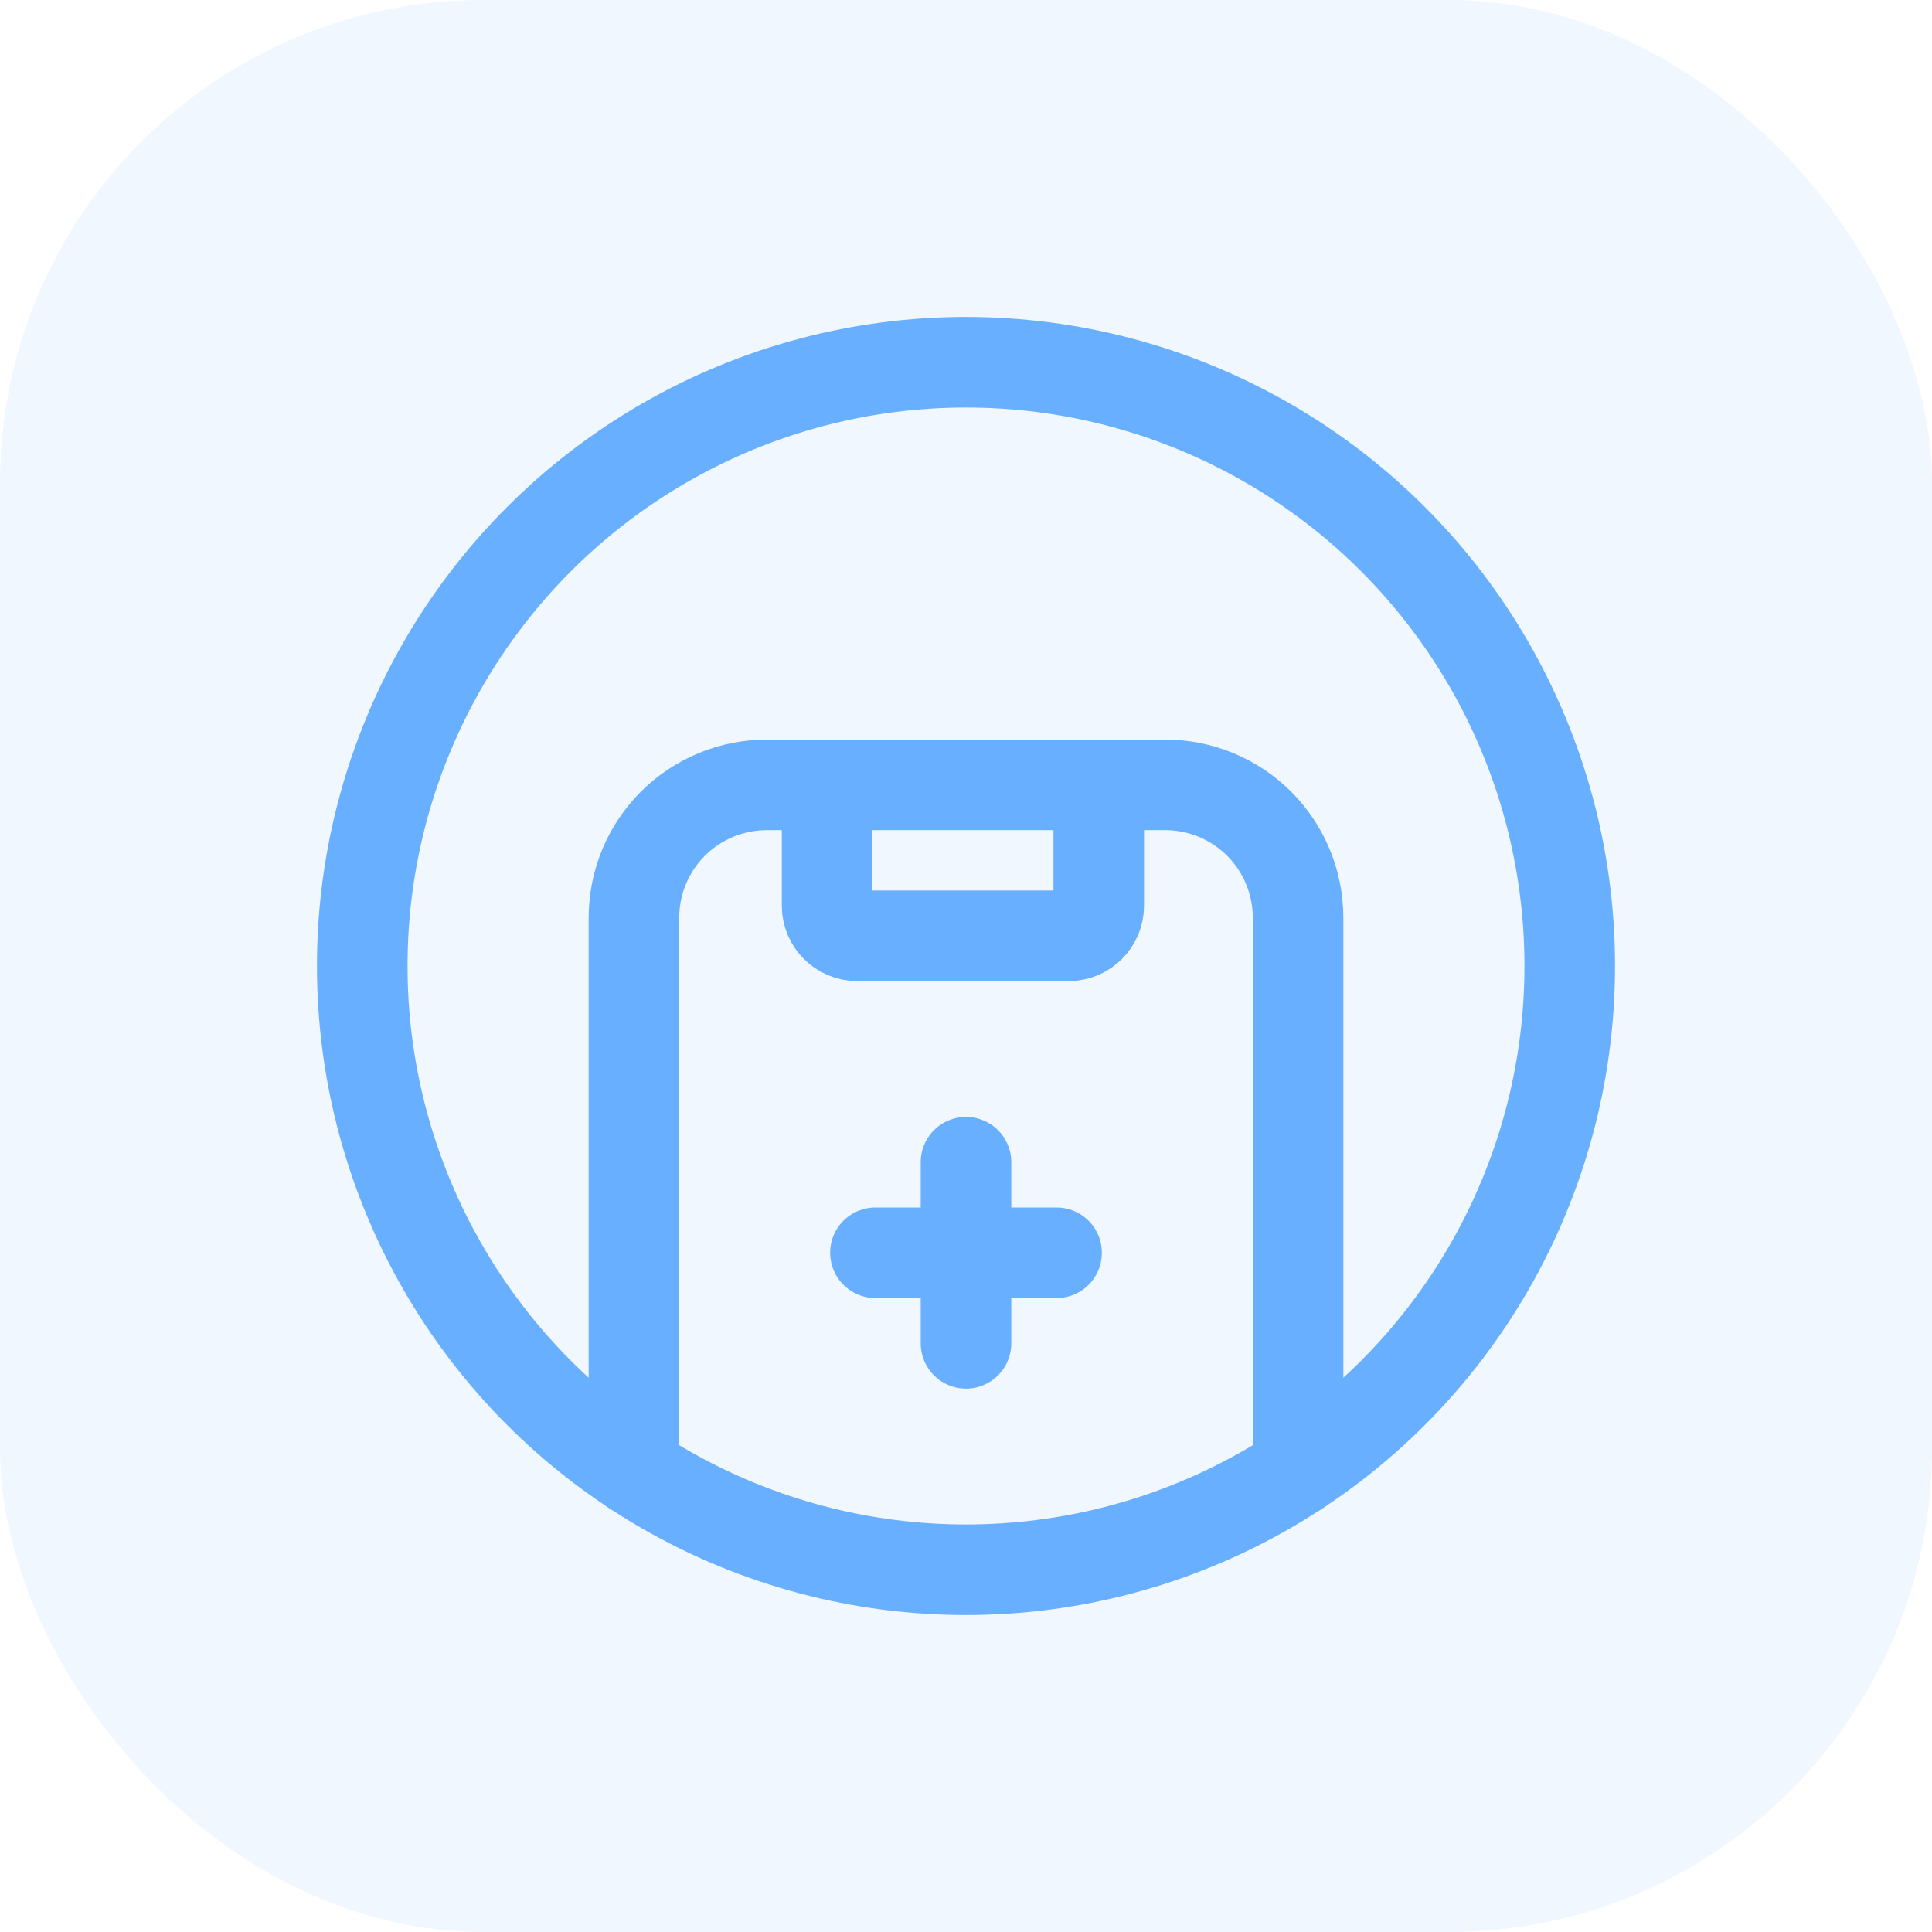
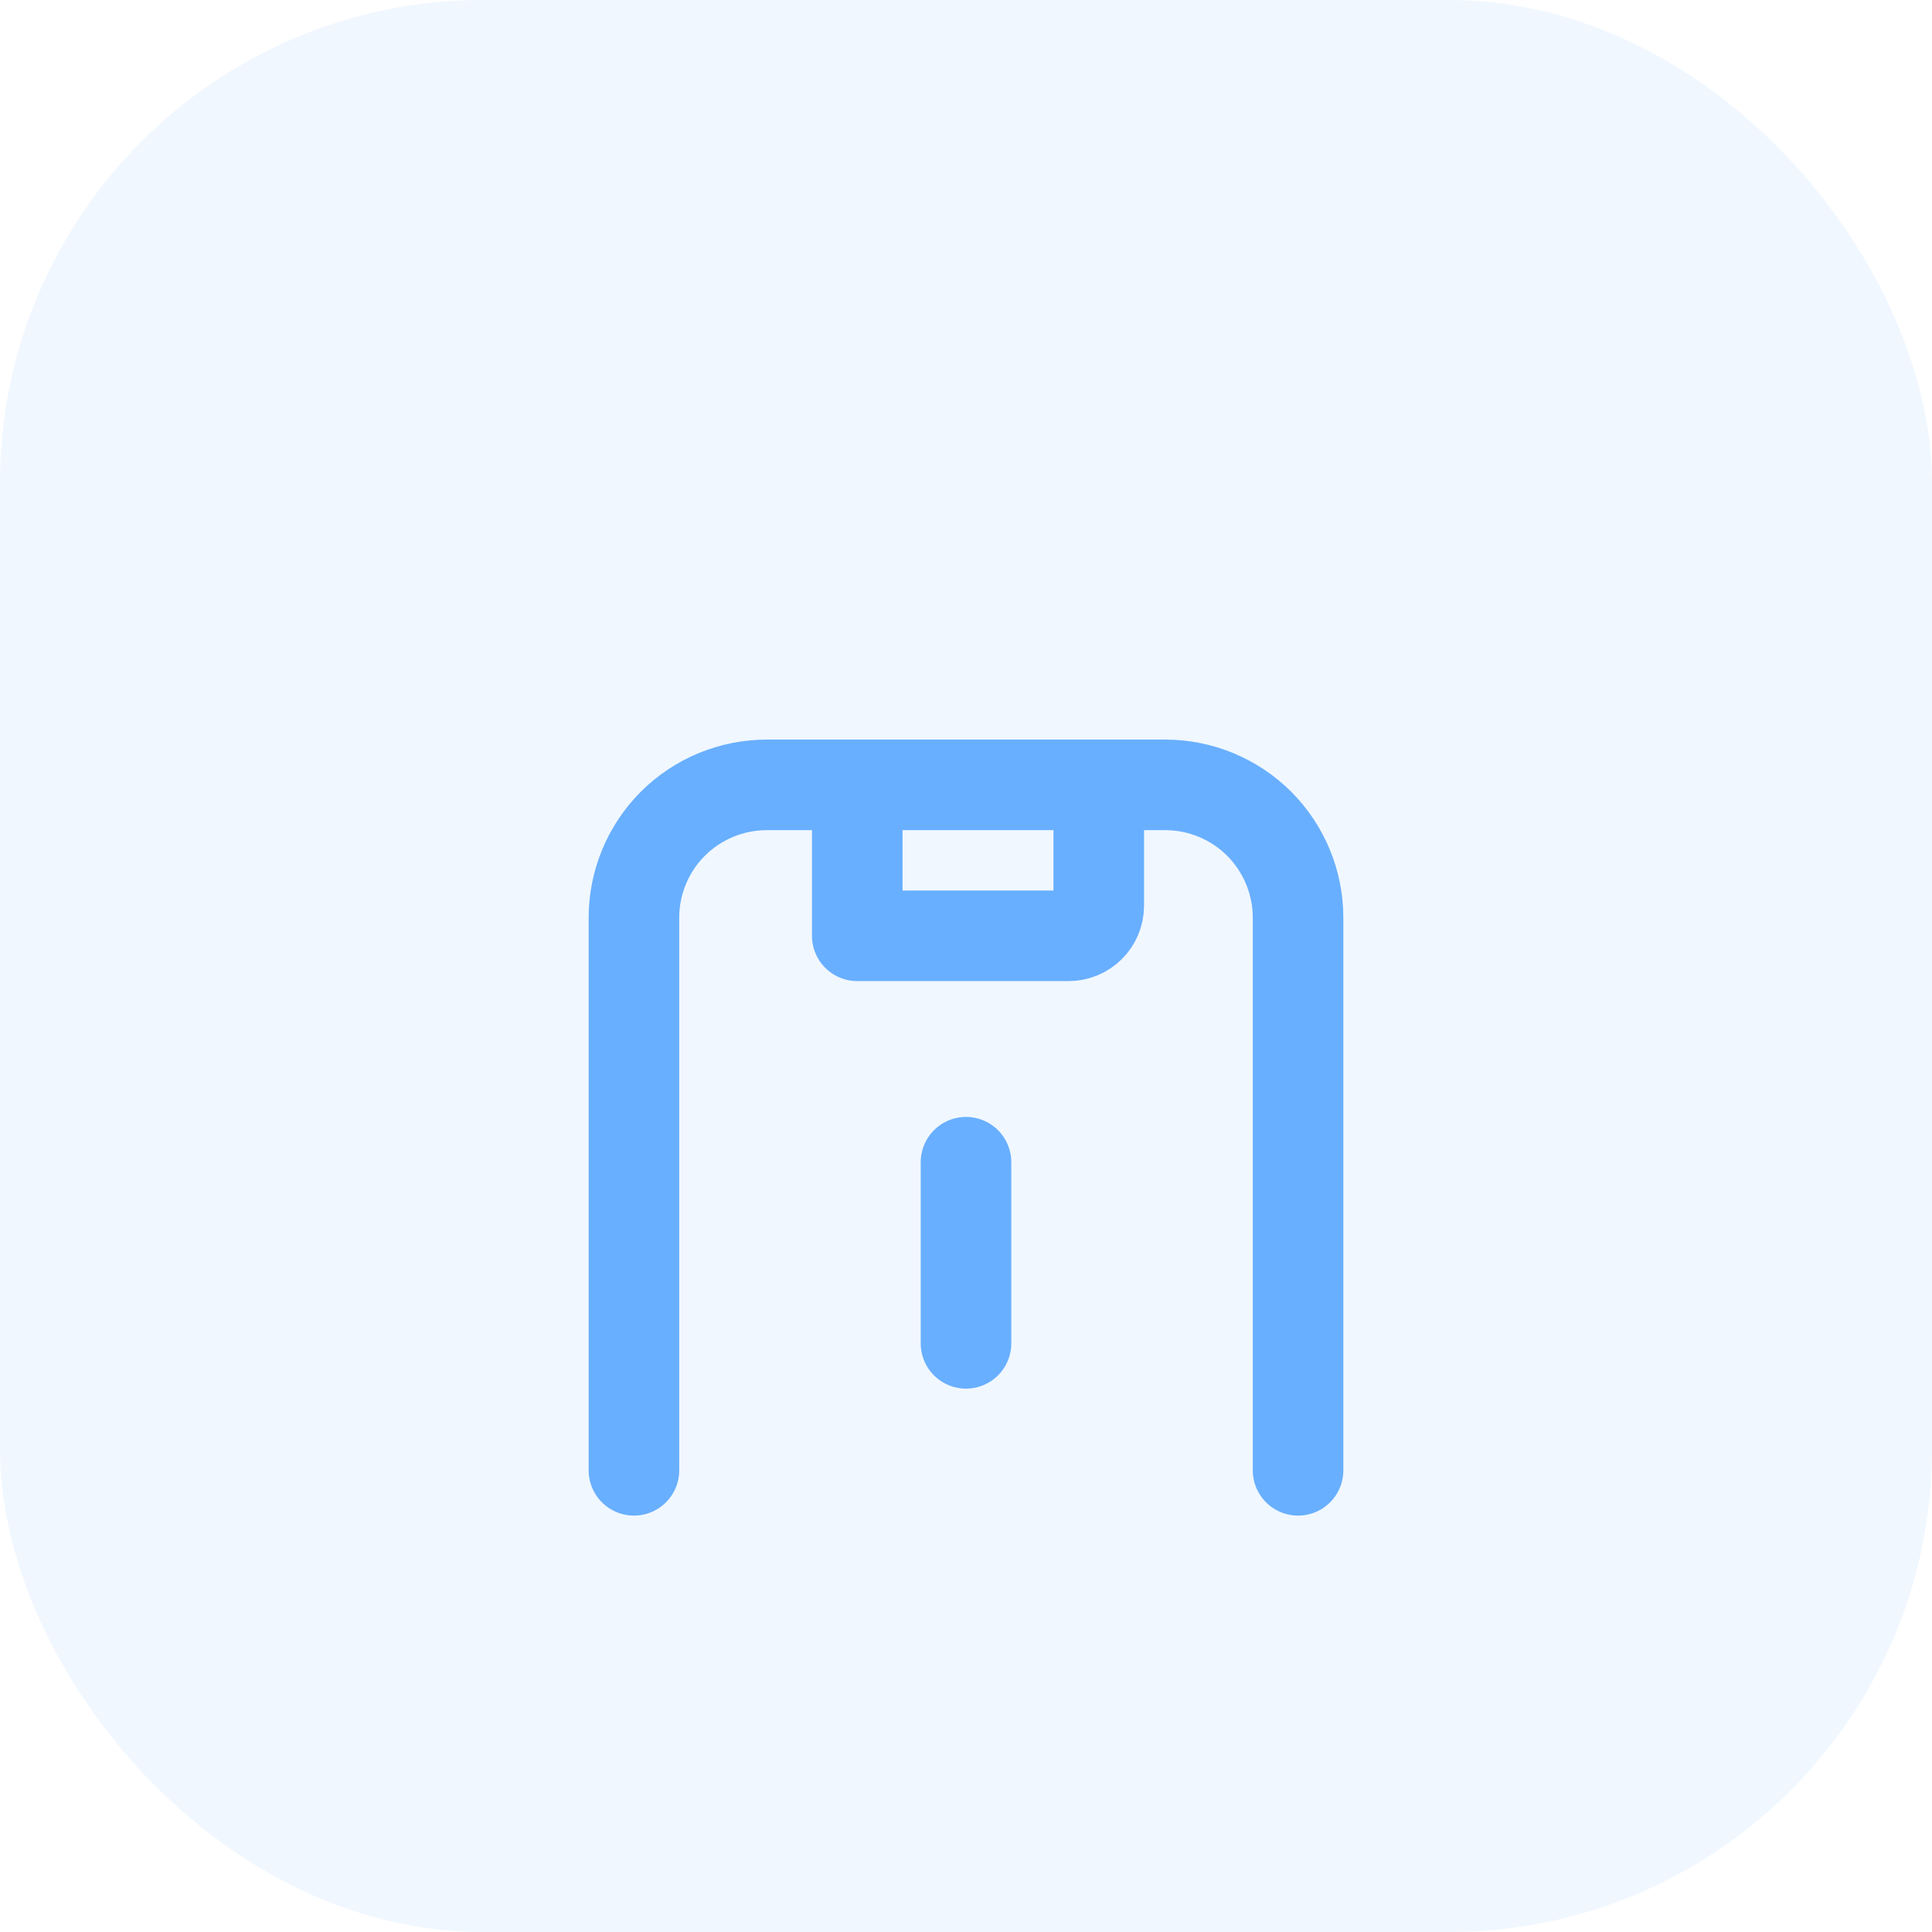
<svg xmlns="http://www.w3.org/2000/svg" width="32" height="32" viewBox="0 0 32 32" fill="none">
  <rect width="32" height="32" rx="8" fill="#68AFFF" fill-opacity="0.1" />
  <path d="M10.5 24.353V15.2C10.5 14.617 10.732 14.057 11.144 13.644C11.557 13.232 12.117 13 12.7 13H19.3C19.884 13 20.443 13.232 20.856 13.644C21.268 14.057 21.5 14.617 21.5 15.2V24.353" stroke="#68AFFF" stroke-width="1.5" stroke-linecap="round" stroke-linejoin="round" />
-   <circle cx="16" cy="16" r="10" stroke="#68AFFF" stroke-width="1.5" stroke-linecap="round" stroke-linejoin="round" />
-   <path d="M14.5 20.75H17.5" stroke="#68AFFF" stroke-width="1.5" stroke-linecap="round" stroke-linejoin="round" />
  <path d="M16 22.25V19.25" stroke="#68AFFF" stroke-width="1.5" stroke-linecap="round" stroke-linejoin="round" />
-   <path d="M18.199 13V15C18.199 15.276 17.975 15.5 17.699 15.5H14.199C13.923 15.5 13.699 15.276 13.699 15V13" stroke="#68AFFF" stroke-width="1.5" stroke-linecap="round" stroke-linejoin="round" />
+   <path d="M18.199 13V15C18.199 15.276 17.975 15.5 17.699 15.5H14.199V13" stroke="#68AFFF" stroke-width="1.5" stroke-linecap="round" stroke-linejoin="round" />
</svg>